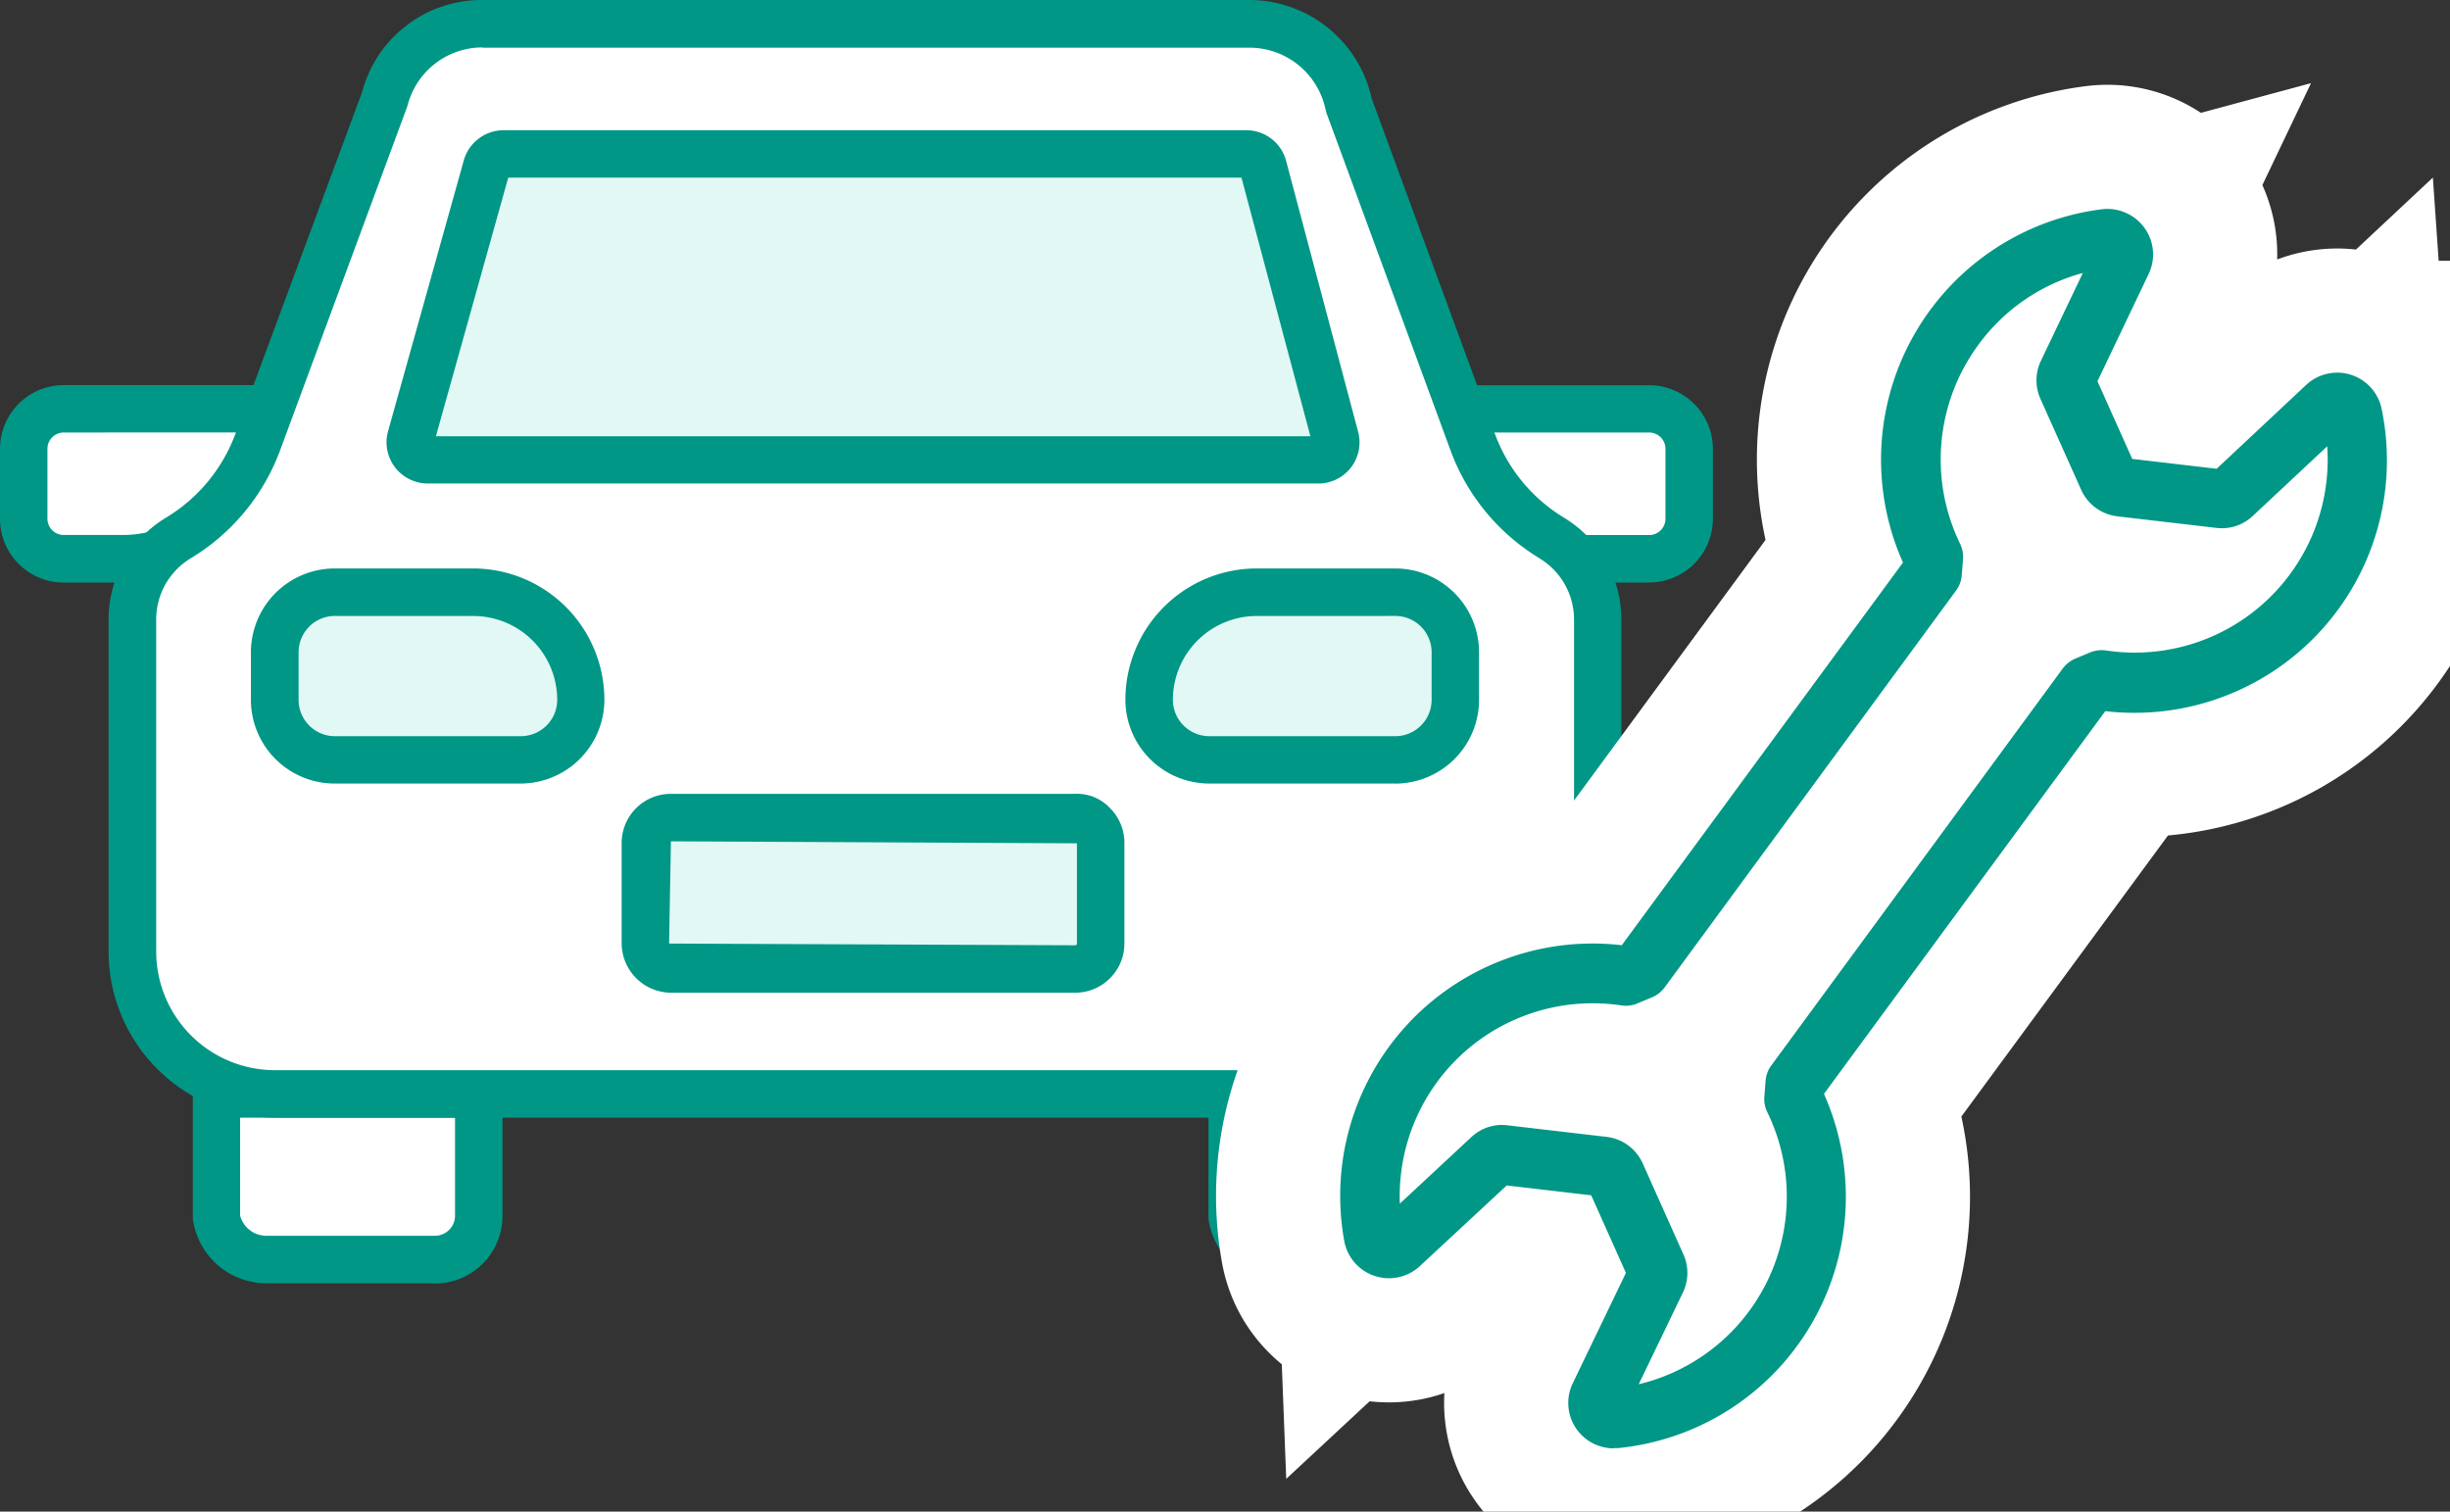
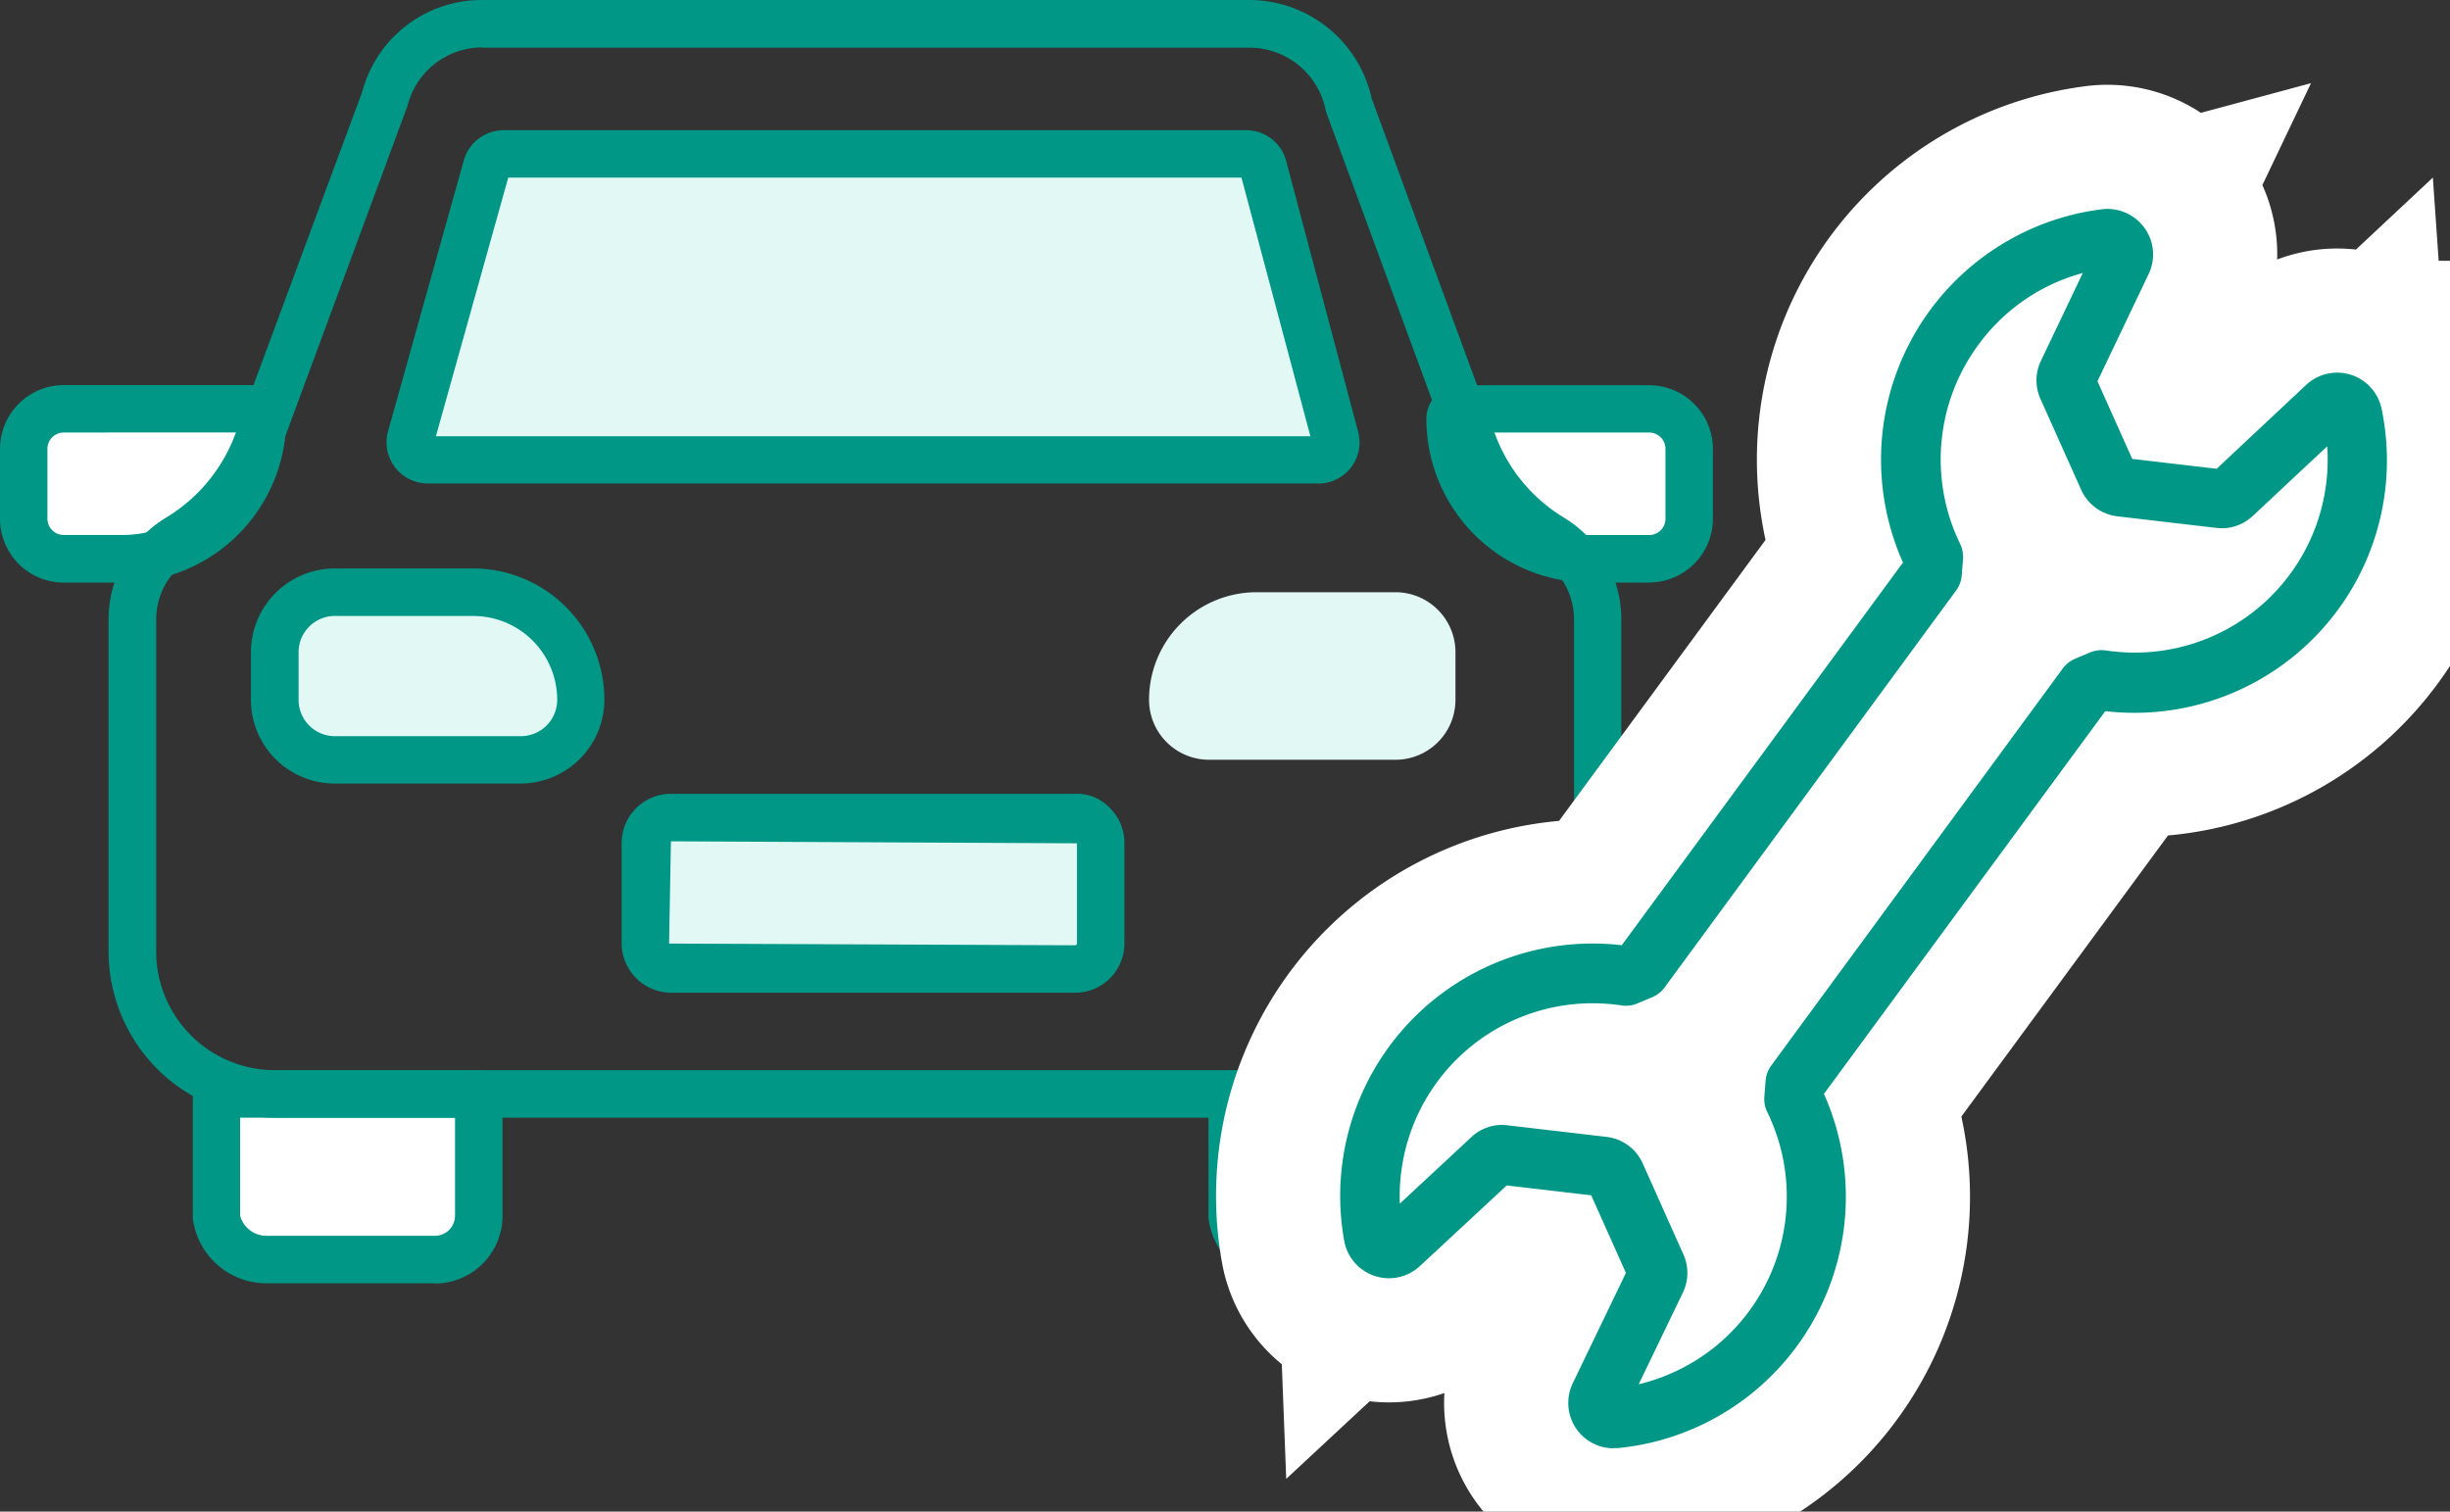
<svg xmlns="http://www.w3.org/2000/svg" width="39.467" height="24.353" viewBox="0 0 39.467 24.353">
  <rect x="0" y="0" width="39.467" height="24.353" fill="#333333" stroke="none" />
  <defs>
    <clipPath id="a">
      <rect width="39.467" height="24.353" fill="none" />
    </clipPath>
  </defs>
  <g clip-path="url(#a)">
    <path d="M6.841,34.58h4.227v1.961a.706.706,0,0,1-.706.707H7.634a.82.82,0,0,1-.793-.707Z" transform="translate(-3.354 -16.956)" fill="#fff" />
    <path d="M9.993,37.262H7.266a1.194,1.194,0,0,1-1.173-1.046l0-2a.382.382,0,0,1,.382-.382H10.7a.382.382,0,0,1,.382.382v1.961a1.09,1.09,0,0,1-1.089,1.089M6.855,34.594v1.578a.439.439,0,0,0,.411.325H9.993a.324.324,0,0,0,.324-.324V34.594Z" transform="translate(-2.987 -16.588)" fill="#009786" />
    <path d="M38.942,34.58h4.227v1.961a.706.706,0,0,1-.706.707H39.735a.82.82,0,0,1-.793-.707Z" transform="translate(-19.095 -16.956)" fill="#fff" />
    <path d="M42.094,37.262H39.367a1.2,1.2,0,0,1-1.173-1.046l0-2a.382.382,0,0,1,.382-.382H42.8a.382.382,0,0,1,.382.382v1.961a1.09,1.09,0,0,1-1.089,1.089m-3.138-2.668v1.578a.439.439,0,0,0,.411.325h2.727a.324.324,0,0,0,.324-.324V34.594Z" transform="translate(-18.727 -16.588)" fill="#009786" />
    <path d="M1.4,12.924H4.436a.162.162,0,0,1,.162.162A2.255,2.255,0,0,1,2.343,15.34H1.4A.645.645,0,0,1,.75,14.7V13.569a.645.645,0,0,1,.645-.645" transform="translate(-0.368 -6.337)" fill="#fff" />
    <path d="M1.975,15.355H1.027A1.028,1.028,0,0,1,0,14.328V13.2a1.028,1.028,0,0,1,1.027-1.027h3.04a.545.545,0,0,1,.544.544,2.64,2.64,0,0,1-2.637,2.636m-.947-2.416a.263.263,0,0,0-.263.263v1.126a.263.263,0,0,0,.263.262h.947a1.875,1.875,0,0,0,1.859-1.652Zm3.04,0h0Z" transform="translate(0 -5.969)" fill="#009786" />
    <path d="M46,12.924h3.041a.645.645,0,0,1,.645.645V14.7a.645.645,0,0,1-.645.645h-.95a2.255,2.255,0,0,1-2.253-2.254A.162.162,0,0,1,46,12.924" transform="translate(-22.474 -6.337)" fill="#fff" />
    <path d="M48.668,15.355h-.949a2.641,2.641,0,0,1-2.635-2.636.545.545,0,0,1,.544-.544h3.041A1.028,1.028,0,0,1,49.7,13.2v1.126a1.028,1.028,0,0,1-1.027,1.027m-2.807-2.416a1.876,1.876,0,0,0,1.858,1.652h.949a.263.263,0,0,0,.263-.262V13.2a.263.263,0,0,0-.263-.263Z" transform="translate(-22.107 -5.969)" fill="#009786" />
-     <path d="M27.042,9.031a3.011,3.011,0,0,1-1.275-1.56L23.779,2.061A1.633,1.633,0,0,0,22.178.75H9.824A1.628,1.628,0,0,0,8.242,1.985L6.207,7.474A3.027,3.027,0,0,1,4.928,9.031a1.528,1.528,0,0,0-.747,1.315V15.7a2.294,2.294,0,0,0,2.294,2.293H25.5A2.294,2.294,0,0,0,27.788,15.7V10.347a1.529,1.529,0,0,0-.746-1.315" transform="translate(-2.05 -0.368)" fill="#fff" />
    <path d="M25.129,18.006H6.107A2.679,2.679,0,0,1,3.431,15.33V9.979a1.919,1.919,0,0,1,.933-1.644A2.647,2.647,0,0,0,5.479,6.976L7.515,1.485A1.991,1.991,0,0,1,9.454,0H21.81a2.022,2.022,0,0,1,1.969,1.588l1.979,5.385a2.638,2.638,0,0,0,1.114,1.364l.022.014A1.919,1.919,0,0,1,27.8,9.98v5.35a2.679,2.679,0,0,1-2.674,2.676M9.455.764a1.245,1.245,0,0,0-1.21.945L6.2,7.239a3.417,3.417,0,0,1-1.44,1.752,1.152,1.152,0,0,0-.562.987V15.33a1.914,1.914,0,0,0,1.911,1.911H25.128a1.914,1.914,0,0,0,1.91-1.911V9.979a1.151,1.151,0,0,0-.56-.986l-.025-.017A3.4,3.4,0,0,1,25.04,7.233L23.052,1.825a.423.423,0,0,1-.016-.057,1.254,1.254,0,0,0-1.226-1H9.455Z" transform="translate(-1.682 0)" fill="#009786" />
    <path d="M27.324,28.291H20.811a.411.411,0,0,1-.411-.41V26.262a.411.411,0,0,1,.411-.41h6.512a.407.407,0,0,1,.41.4v1.625a.41.41,0,0,1-.41.41" transform="translate(-10.003 -12.676)" fill="#e2f8f5" />
    <path d="M26.955,28.3H20.443a.8.8,0,0,1-.794-.791v-1.62a.793.793,0,0,1,.793-.793h6.513a.725.725,0,0,1,.557.226.786.786,0,0,1,.236.556v1.629a.793.793,0,0,1-.793.793m-6.512-2.439-.03,1.647,6.542.028a.028.028,0,0,0,.028-.028V25.893Z" transform="translate(-9.635 -12.307)" fill="#009786" />
    <path d="M26.436,4.867H14.471a.281.281,0,0,0-.272.2L12.978,9.437a.282.282,0,0,0,.2.347.289.289,0,0,0,.075.01H27.6a.281.281,0,0,0,.281-.281.287.287,0,0,0-.009-.072L26.707,5.076a.28.28,0,0,0-.271-.209" transform="translate(-6.359 -2.386)" fill="#e2f8f5" />
    <path d="M27.229,9.808H12.881a.669.669,0,0,1-.179-.025.663.663,0,0,1-.46-.816L13.463,4.6a.667.667,0,0,1,.639-.483H26.068a.663.663,0,0,1,.641.494l1.16,4.364a.663.663,0,0,1-.641.834M14.178,4.881,13.013,9.047l14.087,0L25.99,4.881Zm-.075,0h0Zm11.966,0h0Z" transform="translate(-5.991 -2.019)" fill="#009786" />
    <path d="M40.289,21.419h-3a.967.967,0,0,1-.968-.967h0a1.733,1.733,0,0,1,1.733-1.732H40.29a.967.967,0,0,1,.967.968h0v.764a.966.966,0,0,1-.966.967h0" transform="translate(-17.811 -9.179)" fill="#e2f8f5" />
-     <path d="M39.923,21.434h-3a1.352,1.352,0,0,1-1.35-1.349,2.117,2.117,0,0,1,2.115-2.116h2.233a1.351,1.351,0,0,1,1.349,1.35v.766a1.351,1.351,0,0,1-1.348,1.35m-2.234-2.7a1.351,1.351,0,0,0-1.35,1.35.587.587,0,0,0,.586.586h3.012a.586.586,0,0,0,.57-.585V19.32a.586.586,0,0,0-.585-.586Z" transform="translate(-17.444 -8.811)" fill="#009786" />
    <path d="M9.646,21.419h3a.967.967,0,0,0,.968-.967h0a1.732,1.732,0,0,0-1.732-1.732H9.646a.967.967,0,0,0-.964.968v.764a.966.966,0,0,0,.965.967h0" transform="translate(-4.257 -9.179)" fill="#e2f8f5" />
    <path d="M9.281,21.434a1.349,1.349,0,0,1-1.35-1.35V19.32a1.352,1.352,0,0,1,1.344-1.351H11.51a2.117,2.117,0,0,1,2.115,2.115,1.352,1.352,0,0,1-1.35,1.35H9.281m0-2.7a.585.585,0,0,0-.582.586v.766a.585.585,0,0,0,.568.585h3.012a.586.586,0,0,0,.586-.585,1.352,1.352,0,0,0-1.35-1.351Z" transform="translate(-3.889 -8.811)" fill="#009786" />
    <path d="M46.764,26.57a.731.731,0,0,1-.661-1.047l.857-1.779-.559-1.25-1.361-.159-1.4,1.3a.732.732,0,0,1-1.218-.408,4.066,4.066,0,0,1,4.471-4.762L51.423,12.3a4.066,4.066,0,0,1,3.205-5.692.738.738,0,0,1,.685.3.729.729,0,0,1,.068.742l-.825,1.729.56,1.251,1.36.159,1.442-1.351a.731.731,0,0,1,1.216.388,4.068,4.068,0,0,1-4.452,4.868L50.15,20.86a4.069,4.069,0,0,1-3.312,5.706A.709.709,0,0,1,46.764,26.57Zm-1.8-5.205a.679.679,0,0,1,.085.005l1.6.187a.73.73,0,0,1,.58.426l.656,1.467a.727.727,0,0,1-.008.614l-.712,1.478a3.108,3.108,0,0,0,2.07-4.387.475.475,0,0,1-.046-.247l.02-.257a.475.475,0,0,1,.092-.245l4.694-6.394a.489.489,0,0,1,.208-.162l.238-.1a.494.494,0,0,1,.25-.03,3.108,3.108,0,0,0,3.565-3.289l-1.2,1.123a.725.725,0,0,1-.583.192l-1.6-.187a.733.733,0,0,1-.58-.426l-.657-1.467a.727.727,0,0,1,.007-.61l.676-1.417A3.074,3.074,0,0,0,52.632,8.8a3.112,3.112,0,0,0-.288,3.2.476.476,0,0,1,.046.247l-.02.257a.477.477,0,0,1-.091.246l-4.695,6.394a.478.478,0,0,1-.206.161l-.239.1a.473.473,0,0,1-.251.03,3.108,3.108,0,0,0-3.57,3.193l1.148-1.068A.724.724,0,0,1,44.96,21.365Zm1.57,1.145h0Zm-1.411-.249,0,0Z" transform="translate(-20.768 -3.237)" fill="none" stroke="#fff" stroke-miterlimit="10" stroke-width="4" />
    <path d="M46.764,26.57a.731.731,0,0,1-.661-1.047l.857-1.779-.559-1.25-1.361-.159-1.4,1.3a.732.732,0,0,1-1.218-.408,4.066,4.066,0,0,1,4.471-4.762L51.423,12.3a4.066,4.066,0,0,1,3.205-5.692.738.738,0,0,1,.685.3.729.729,0,0,1,.068.742l-.825,1.729.56,1.251,1.36.159,1.442-1.351a.731.731,0,0,1,1.216.388,4.068,4.068,0,0,1-4.452,4.868L50.15,20.86a4.069,4.069,0,0,1-3.312,5.706.709.709,0,0,1-.073,0m-1.8-5.205a.679.679,0,0,1,.085.005l1.6.187a.73.73,0,0,1,.58.426l.656,1.467a.727.727,0,0,1-.008.614l-.712,1.478a3.108,3.108,0,0,0,2.07-4.387.475.475,0,0,1-.046-.247l.02-.257a.475.475,0,0,1,.092-.245l4.694-6.394a.489.489,0,0,1,.208-.162l.238-.1a.494.494,0,0,1,.25-.03,3.108,3.108,0,0,0,3.565-3.289l-1.2,1.123a.725.725,0,0,1-.583.192l-1.6-.187a.733.733,0,0,1-.58-.426l-.657-1.467a.727.727,0,0,1,.007-.61l.676-1.417A3.074,3.074,0,0,0,52.632,8.8a3.112,3.112,0,0,0-.288,3.2.476.476,0,0,1,.046.247l-.02.257a.477.477,0,0,1-.091.246l-4.695,6.394a.478.478,0,0,1-.206.161l-.239.1a.473.473,0,0,1-.251.03,3.108,3.108,0,0,0-3.57,3.193l1.148-1.068a.724.724,0,0,1,.5-.2m1.57,1.145h0Zm-1.411-.249,0,0,0,0" transform="translate(-20.768 -3.237)" fill="#009786" />
  </g>
</svg>